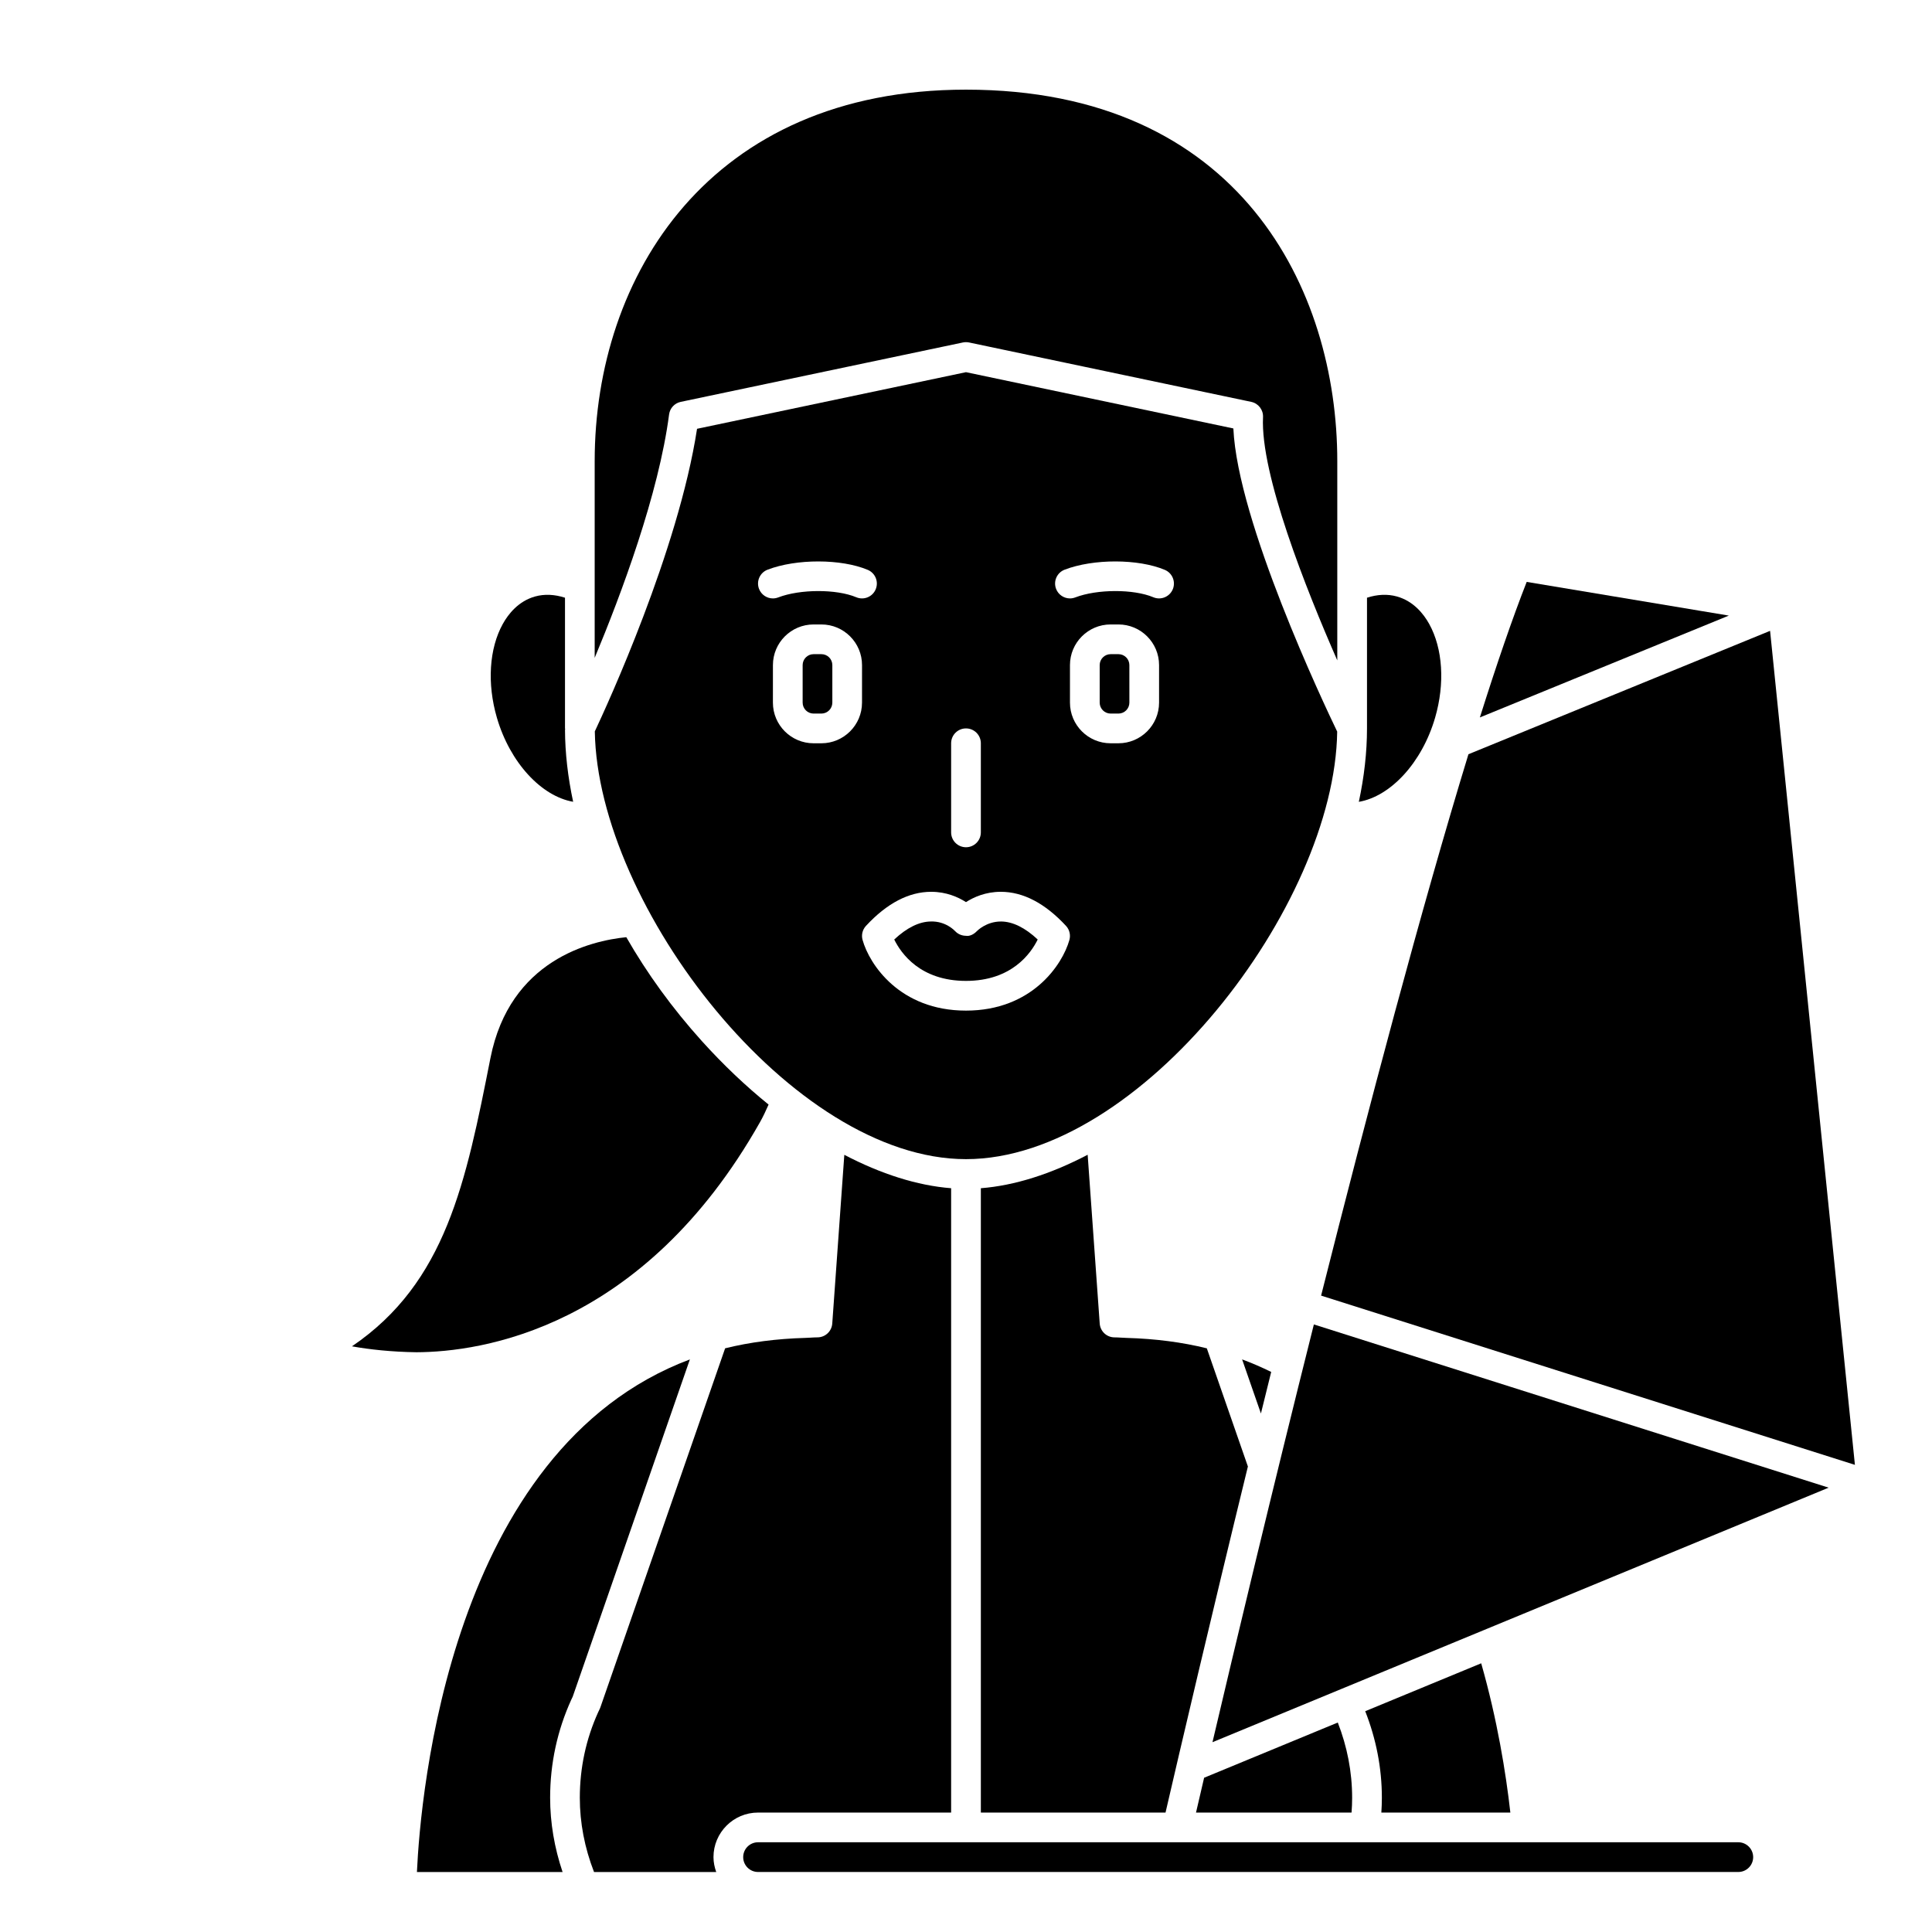
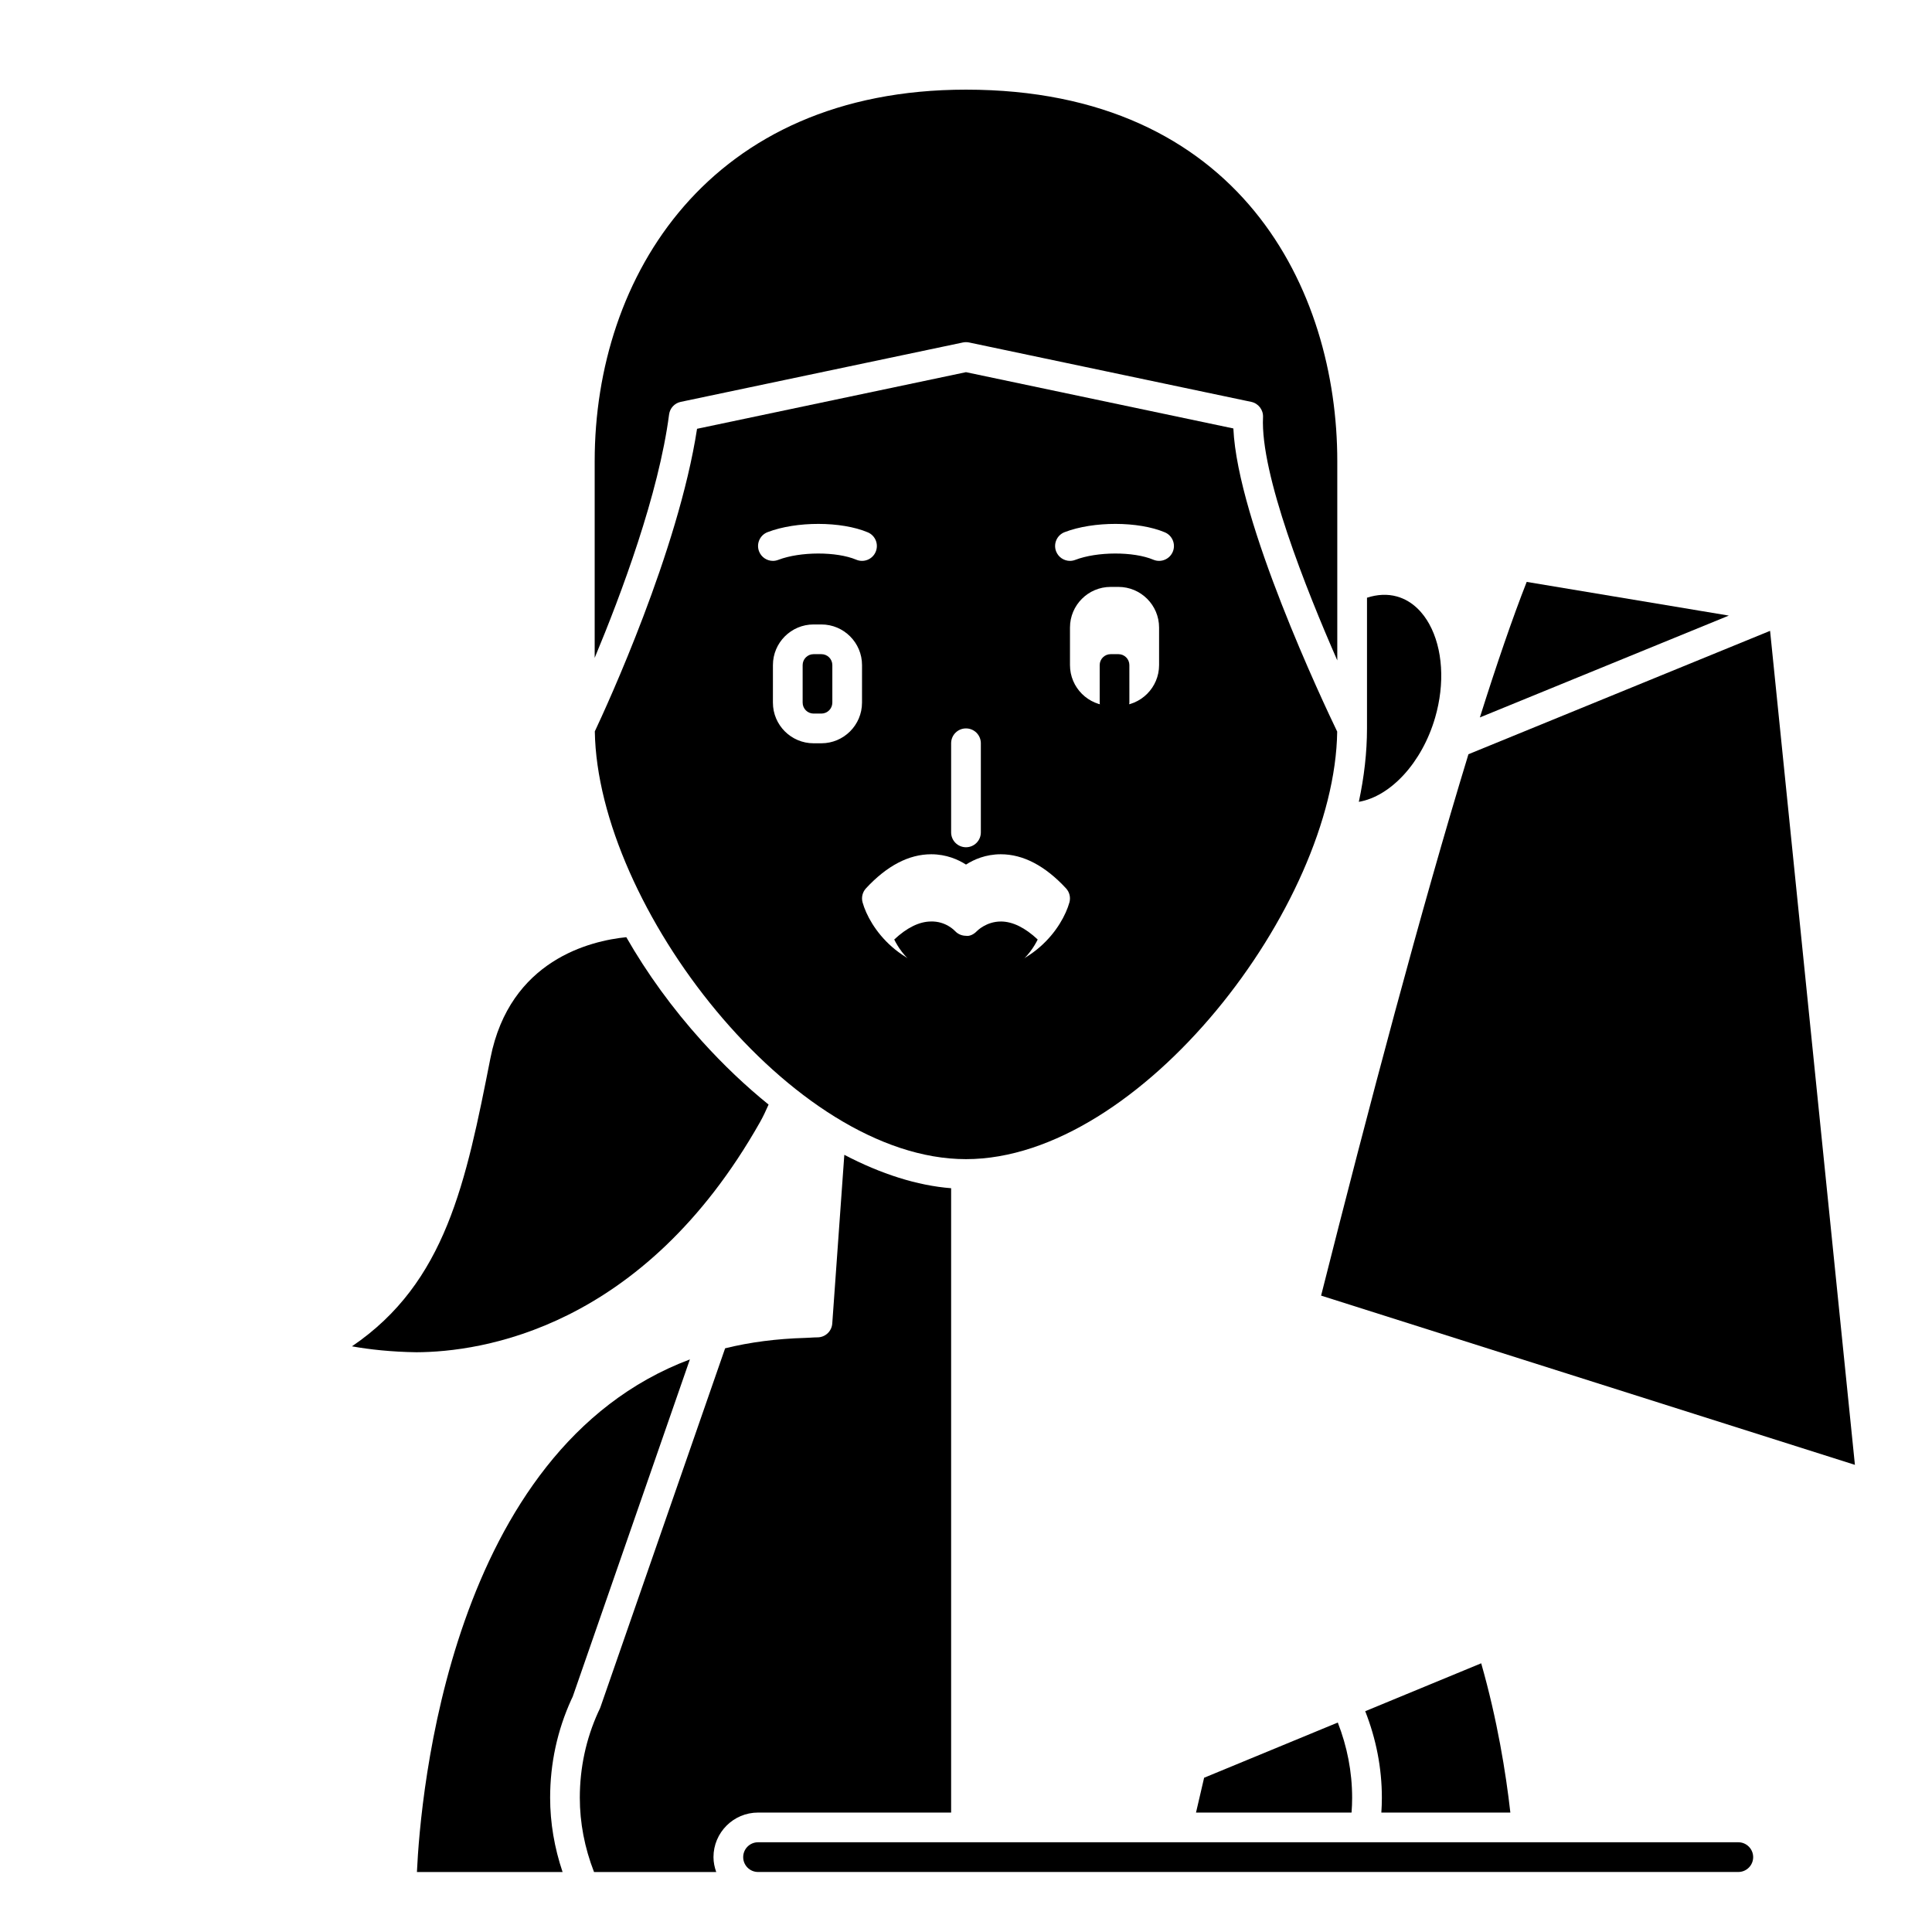
<svg xmlns="http://www.w3.org/2000/svg" fill="#000000" width="800px" height="800px" version="1.1" viewBox="144 144 512 512">
  <g>
    <path d="m409.22 388.21c-3.828 0-6.262 2.465-6.359 2.57-0.75 0.781-1.848 1.402-2.894 1.215-1.066-0.012-2.102-0.441-2.832-1.219-0.133-0.137-2.5-2.699-6.465-2.57-3.078 0.035-6.328 1.637-9.688 4.773 1.785 3.648 6.879 10.969 19.012 10.969 12.117 0 17.215-7.309 19.008-10.969-3.352-3.137-6.606-4.738-9.684-4.773-0.031 0.004-0.059 0.004-0.098 0.004z" />
    <path d="m361.68 317.36h-2.074c-1.598 0-2.898 1.301-2.898 2.898v9.945c0 1.598 1.301 2.902 2.898 2.902h2.074c1.598 0 2.898-1.305 2.898-2.902v-9.949c0-1.598-1.297-2.894-2.898-2.894z" />
    <path d="m502.33 620.43c0-6.91-1.328-13.59-3.801-19.941l-35.426 14.633c-0.852 3.633-1.566 6.719-2.148 9.23l41.219 0.004c0.102-1.312 0.156-2.621 0.156-3.926z" />
    <path d="m440.4 317.36h-2.074c-1.598 0-2.898 1.301-2.898 2.898v9.945c0 1.598 1.301 2.902 2.898 2.902h2.074c1.598 0 2.898-1.305 2.898-2.902l-0.004-9.949c0-1.598-1.297-2.894-2.894-2.894z" />
    <path d="m548.59 298.21c-3.777 9.617-7.965 21.84-12.41 35.918l65.977-26.988z" />
    <path d="m524.32 334.19c2.633-9.043 2.047-18.328-1.574-24.848-1.461-2.633-4.133-6.031-8.551-7.269-2.492-0.695-5.191-0.562-7.926 0.328v34.637c0 6.344-0.754 12.867-2.164 19.457 8.375-1.43 16.727-10.32 20.215-22.305z" />
-     <path d="m498.37 337.88c-3.539-7.34-26.41-55.645-27.516-80.336l-70.855-14.914-71.273 15.004c-4.977 32.328-23.938 73.488-27.094 80.191 0.742 46.258 52.258 113.36 98.367 113.36 46.285 0 97.754-67.211 98.371-113.3zm-102.31 3.094c0-2.172 1.758-3.938 3.938-3.938 2.176 0 3.938 1.762 3.938 3.938v23.617c0 2.172-1.758 3.938-3.938 3.938-2.176 0-3.938-1.762-3.938-3.938zm-23.617-10.77c0 5.938-4.832 10.773-10.77 10.773h-2.074c-5.938 0-10.77-4.832-10.77-10.773l0.004-9.949c0-5.938 4.832-10.77 10.77-10.77h2.074c5.938 0 10.77 4.832 10.77 10.77zm-1.531-27.93c-5.227-2.199-14.879-2.18-20.676 0.047-0.461 0.176-0.941 0.266-1.41 0.266-1.578 0-3.07-0.961-3.676-2.527-0.781-2.031 0.234-4.305 2.262-5.086 7.629-2.934 19.547-2.91 26.555 0.047 2.004 0.844 2.941 3.152 2.098 5.156-0.836 2.004-3.152 2.945-5.152 2.098zm56.492 90.824c-1.812 6.481-9.867 18.723-27.406 18.723s-25.598-12.25-27.406-18.723c-0.371-1.316-0.027-2.731 0.902-3.734 5.551-5.992 11.363-9.027 17.277-9.027h0.02c3.992 0.004 7.125 1.398 9.207 2.731 2.082-1.336 5.215-2.727 9.207-2.731h0.02c5.914 0 11.727 3.039 17.277 9.027 0.93 1.004 1.27 2.418 0.902 3.734zm23.762-62.895c0 5.938-4.832 10.773-10.77 10.773h-2.074c-5.938 0-10.77-4.832-10.77-10.773v-9.949c0-5.938 4.832-10.77 10.77-10.77h2.074c5.938 0 10.77 4.832 10.77 10.77zm3.629-30.027c-0.848 2.004-3.16 2.945-5.16 2.098-5.223-2.199-14.883-2.18-20.676 0.047-0.461 0.176-0.941 0.266-1.41 0.266-1.578 0-3.07-0.961-3.676-2.527-0.781-2.031 0.234-4.305 2.262-5.086 7.629-2.934 19.547-2.91 26.555 0.047 2.008 0.844 2.945 3.156 2.106 5.156z" />
-     <path d="m463.82 501.32c-6.519-1.617-13.652-2.543-21.238-2.758-0.508-0.016-1.008-0.047-1.508-0.074-0.562-0.035-1.125-0.07-1.711-0.07-2.062 0-3.777-1.594-3.926-3.656l-3.195-44.738c-9.711 5.09-19.328 8.168-28.305 8.867v165.46h48.941c3.883-16.781 11.863-50.945 21.828-91.715z" />
+     <path d="m498.37 337.88c-3.539-7.34-26.41-55.645-27.516-80.336l-70.855-14.914-71.273 15.004c-4.977 32.328-23.938 73.488-27.094 80.191 0.742 46.258 52.258 113.36 98.367 113.36 46.285 0 97.754-67.211 98.371-113.3zm-102.31 3.094c0-2.172 1.758-3.938 3.938-3.938 2.176 0 3.938 1.762 3.938 3.938v23.617c0 2.172-1.758 3.938-3.938 3.938-2.176 0-3.938-1.762-3.938-3.938zm-23.617-10.77c0 5.938-4.832 10.773-10.77 10.773h-2.074c-5.938 0-10.77-4.832-10.77-10.773l0.004-9.949c0-5.938 4.832-10.77 10.77-10.77h2.074c5.938 0 10.77 4.832 10.77 10.77m-1.531-27.93c-5.227-2.199-14.879-2.18-20.676 0.047-0.461 0.176-0.941 0.266-1.41 0.266-1.578 0-3.07-0.961-3.676-2.527-0.781-2.031 0.234-4.305 2.262-5.086 7.629-2.934 19.547-2.91 26.555 0.047 2.004 0.844 2.941 3.152 2.098 5.156-0.836 2.004-3.152 2.945-5.152 2.098zm56.492 90.824c-1.812 6.481-9.867 18.723-27.406 18.723s-25.598-12.25-27.406-18.723c-0.371-1.316-0.027-2.731 0.902-3.734 5.551-5.992 11.363-9.027 17.277-9.027h0.02c3.992 0.004 7.125 1.398 9.207 2.731 2.082-1.336 5.215-2.727 9.207-2.731h0.02c5.914 0 11.727 3.039 17.277 9.027 0.93 1.004 1.27 2.418 0.902 3.734zm23.762-62.895c0 5.938-4.832 10.773-10.77 10.773h-2.074c-5.938 0-10.77-4.832-10.77-10.773v-9.949c0-5.938 4.832-10.77 10.77-10.77h2.074c5.938 0 10.77 4.832 10.77 10.77zm3.629-30.027c-0.848 2.004-3.16 2.945-5.16 2.098-5.223-2.199-14.883-2.18-20.676 0.047-0.461 0.176-0.941 0.266-1.41 0.266-1.578 0-3.07-0.961-3.676-2.527-0.781-2.031 0.234-4.305 2.262-5.086 7.629-2.934 19.547-2.91 26.555 0.047 2.008 0.844 2.945 3.156 2.106 5.156z" />
    <path d="m635.57 532.2-22.48-221.02-79.938 32.699c-12.453 40.715-26.535 93.898-39.047 143.47z" />
    <path d="m254.49 640.11h38.602c-2.172-6.453-3.301-13.051-3.301-19.68 0-9.082 1.891-17.84 5.625-26.043l0.359-0.75 31.051-89.379c-63.637 23.91-71.406 115.63-72.336 135.85z" />
    <path d="m344.89 624.35h51.168v-165.46c-8.973-0.699-18.598-3.773-28.305-8.852l-3.195 44.719c-0.145 2.059-1.863 3.656-3.926 3.656-0.582 0-1.145 0.035-1.707 0.07-0.504 0.027-1.004 0.059-1.52 0.074-7.586 0.215-14.715 1.141-21.238 2.758l-33.043 95.102c-0.047 0.137-0.098 0.27-0.16 0.402l-0.422 0.891c-3.231 7.102-4.883 14.77-4.883 22.715 0 6.629 1.266 13.234 3.769 19.68h32.383c-0.441-1.242-0.73-2.559-0.73-3.949 0-6.512 5.297-11.809 11.809-11.809z" />
    <path d="m345.41 441.38c0.809-1.434 1.555-3.016 2.273-4.656-6.047-4.894-11.973-10.508-17.637-16.777-7.898-8.75-14.613-18.051-20.07-27.582-9.465 0.953-30.859 6.012-36.004 32.039-6.496 32.848-11.754 59.453-36.703 76.387 4.606 0.836 10.523 1.477 17.082 1.566 17.051-0.059 60.043-6.121 91.059-60.977z" />
    <path d="m544.26 624.35c-1.184-10.504-3.465-24.625-7.727-39.559l-30.734 12.695c2.875 7.324 4.41 15 4.41 22.941 0 1.305-0.051 2.613-0.137 3.922z" />
-     <path d="m295.89 356.48c-1.387-6.481-2.137-12.891-2.16-19.137l0.059-0.004c-0.012-0.113-0.059-0.215-0.059-0.332v-34.605c-2.734-0.891-5.441-1.023-7.926-0.328-4.418 1.238-7.09 4.637-8.551 7.269-3.621 6.519-4.207 15.809-1.574 24.844 3.492 11.988 11.852 20.848 20.211 22.293z" />
-     <path d="m465.32 605.7 163.29-67.453-136.42-43.258c-11.188 44.57-20.934 85.461-26.871 110.71z" />
    <path d="m604.67 632.22h-259.78c-2.172 0-3.938 1.762-3.938 3.938 0 2.172 1.762 3.938 3.938 3.938h259.78c2.172 0 3.938-1.762 3.938-3.938-0.004-2.172-1.766-3.938-3.938-3.938z" />
    <path d="m324.4 250.5 74.785-15.742c0.27-0.055 0.539-0.082 0.812-0.082s0.543 0.027 0.812 0.082l74.785 15.742c1.891 0.398 3.211 2.109 3.121 4.043-0.734 15.078 11.391 45.566 19.68 64.469v-52.82c0-45.406-25.773-98.434-98.398-98.434-67.977 0-98.398 49.438-98.398 98.434v52.148c7.066-16.945 16.969-43.43 19.715-64.496 0.211-1.66 1.449-3 3.086-3.344z" />
-     <path d="m480.88 507.58c-2.5-1.234-5.07-2.344-7.707-3.328l4.984 14.34c0.898-3.637 1.801-7.305 2.723-11.012z" />
  </g>
</svg>